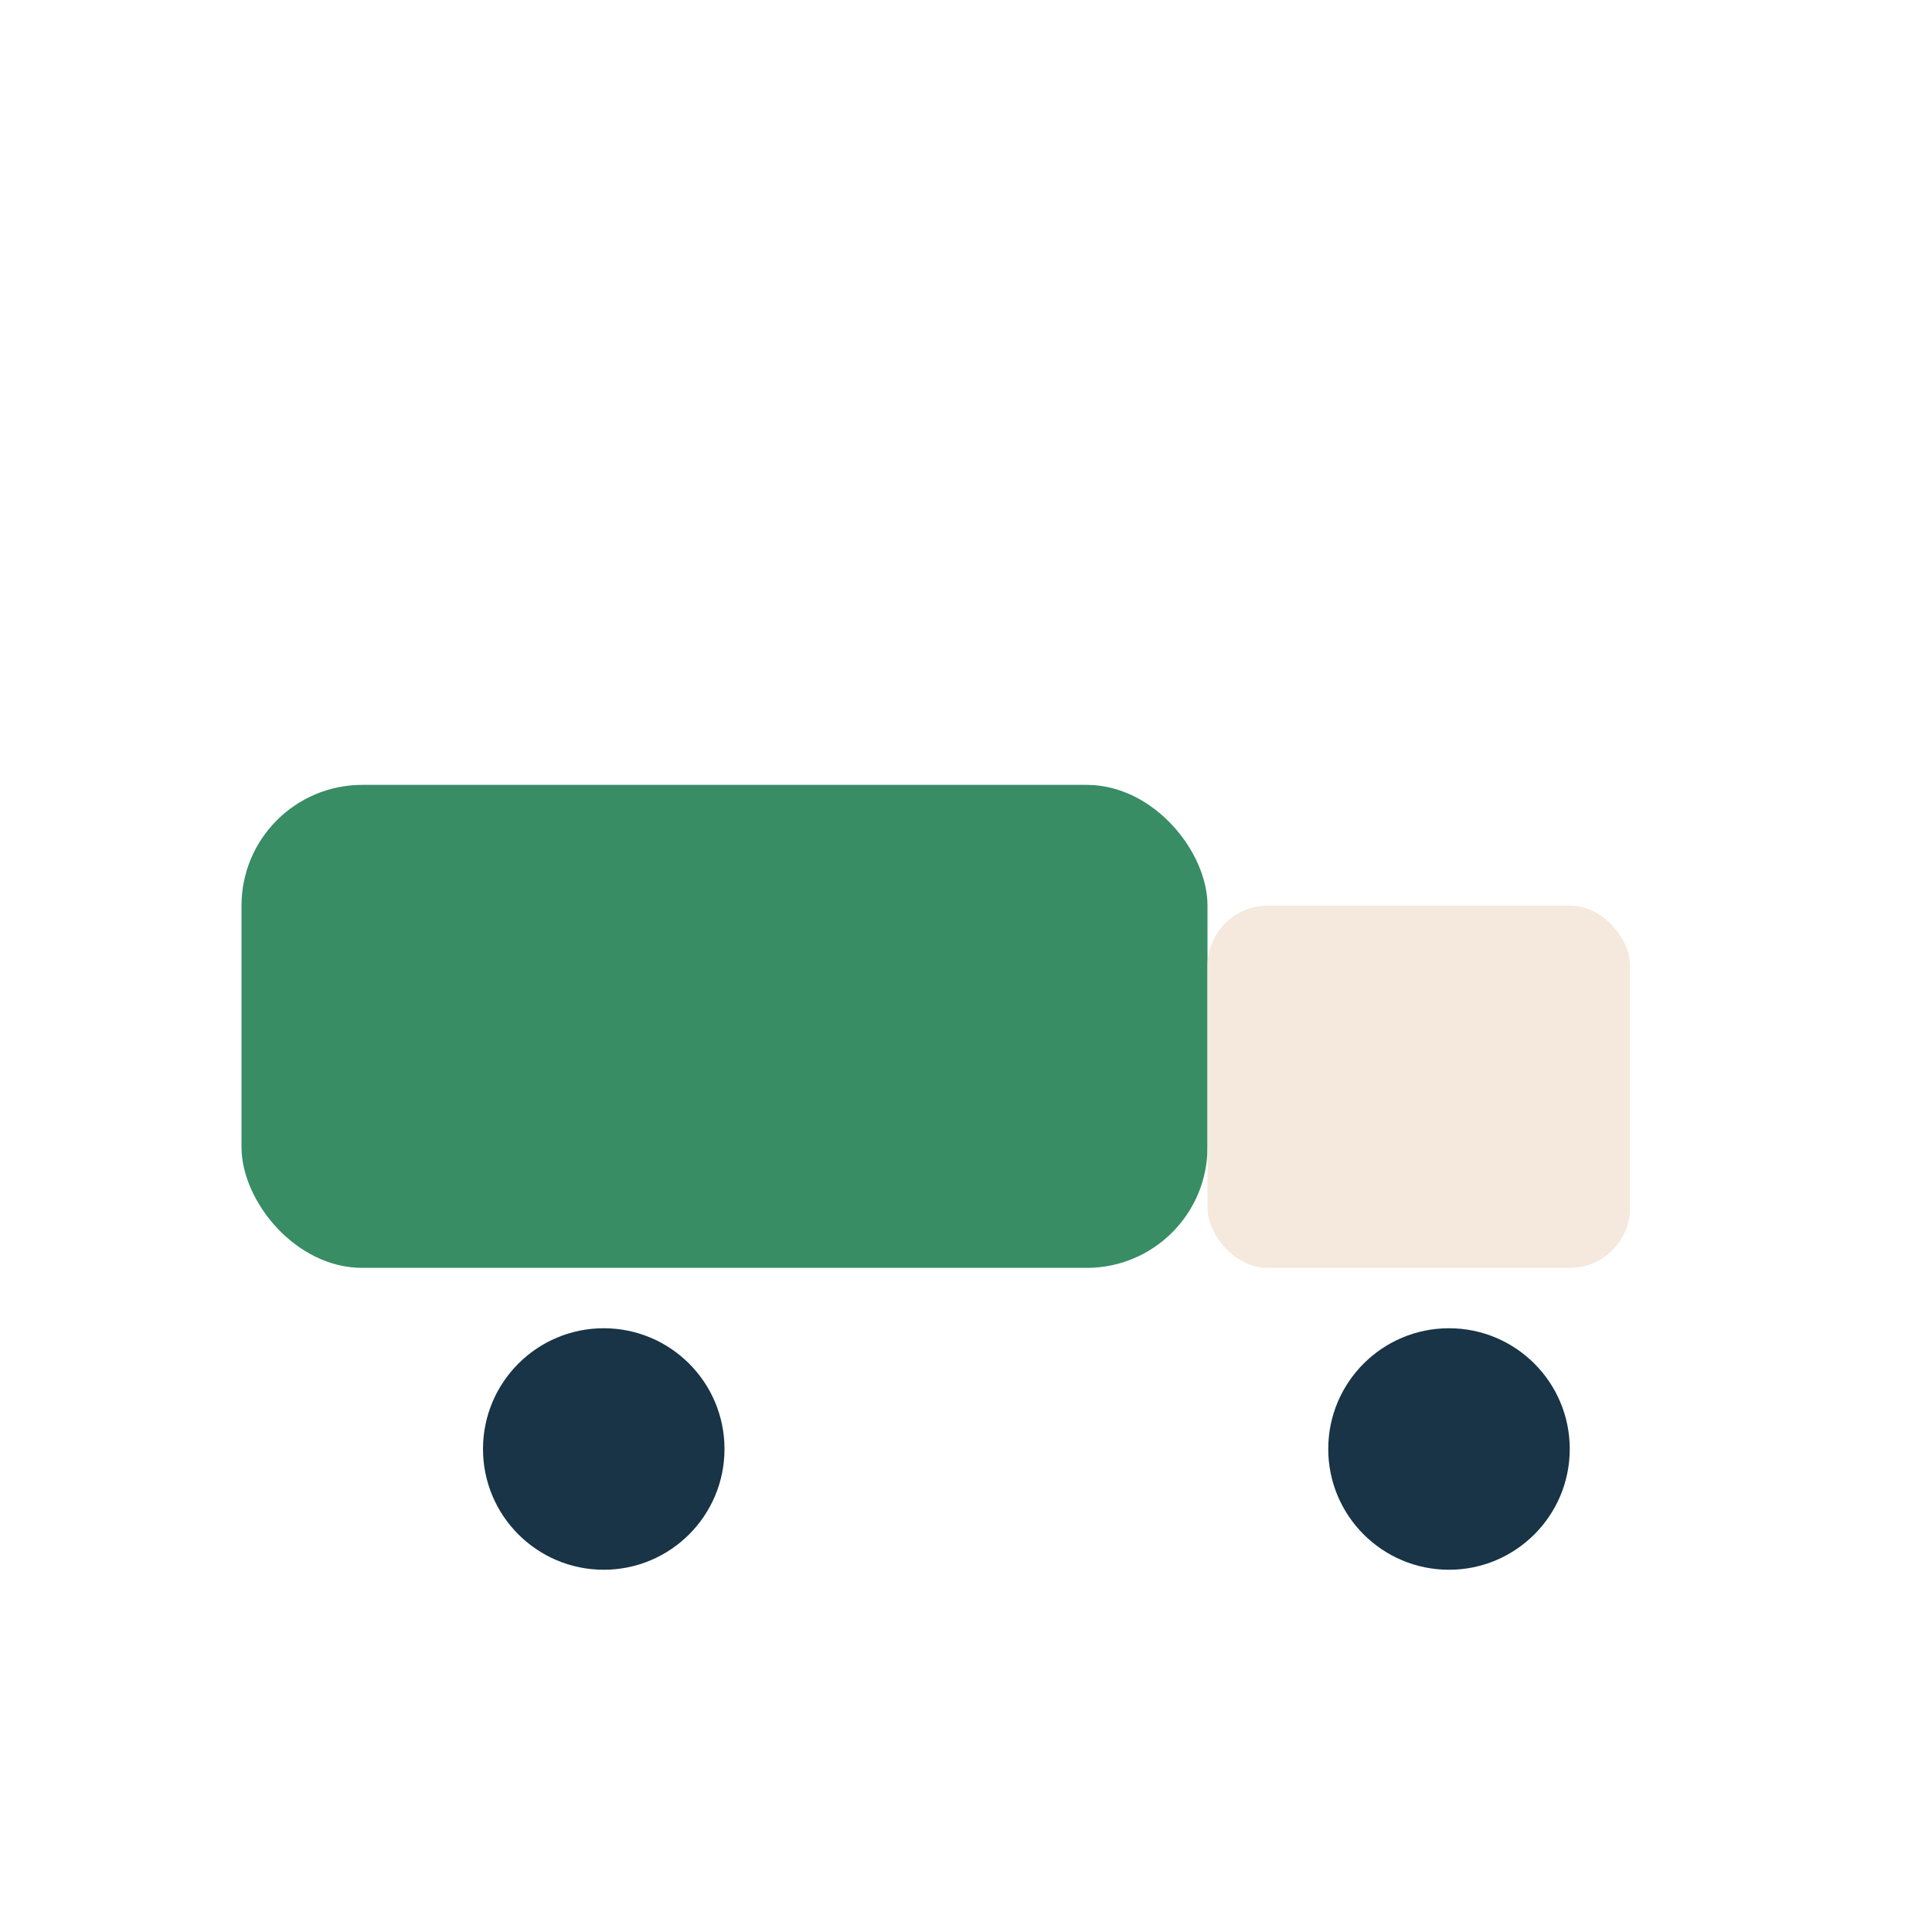
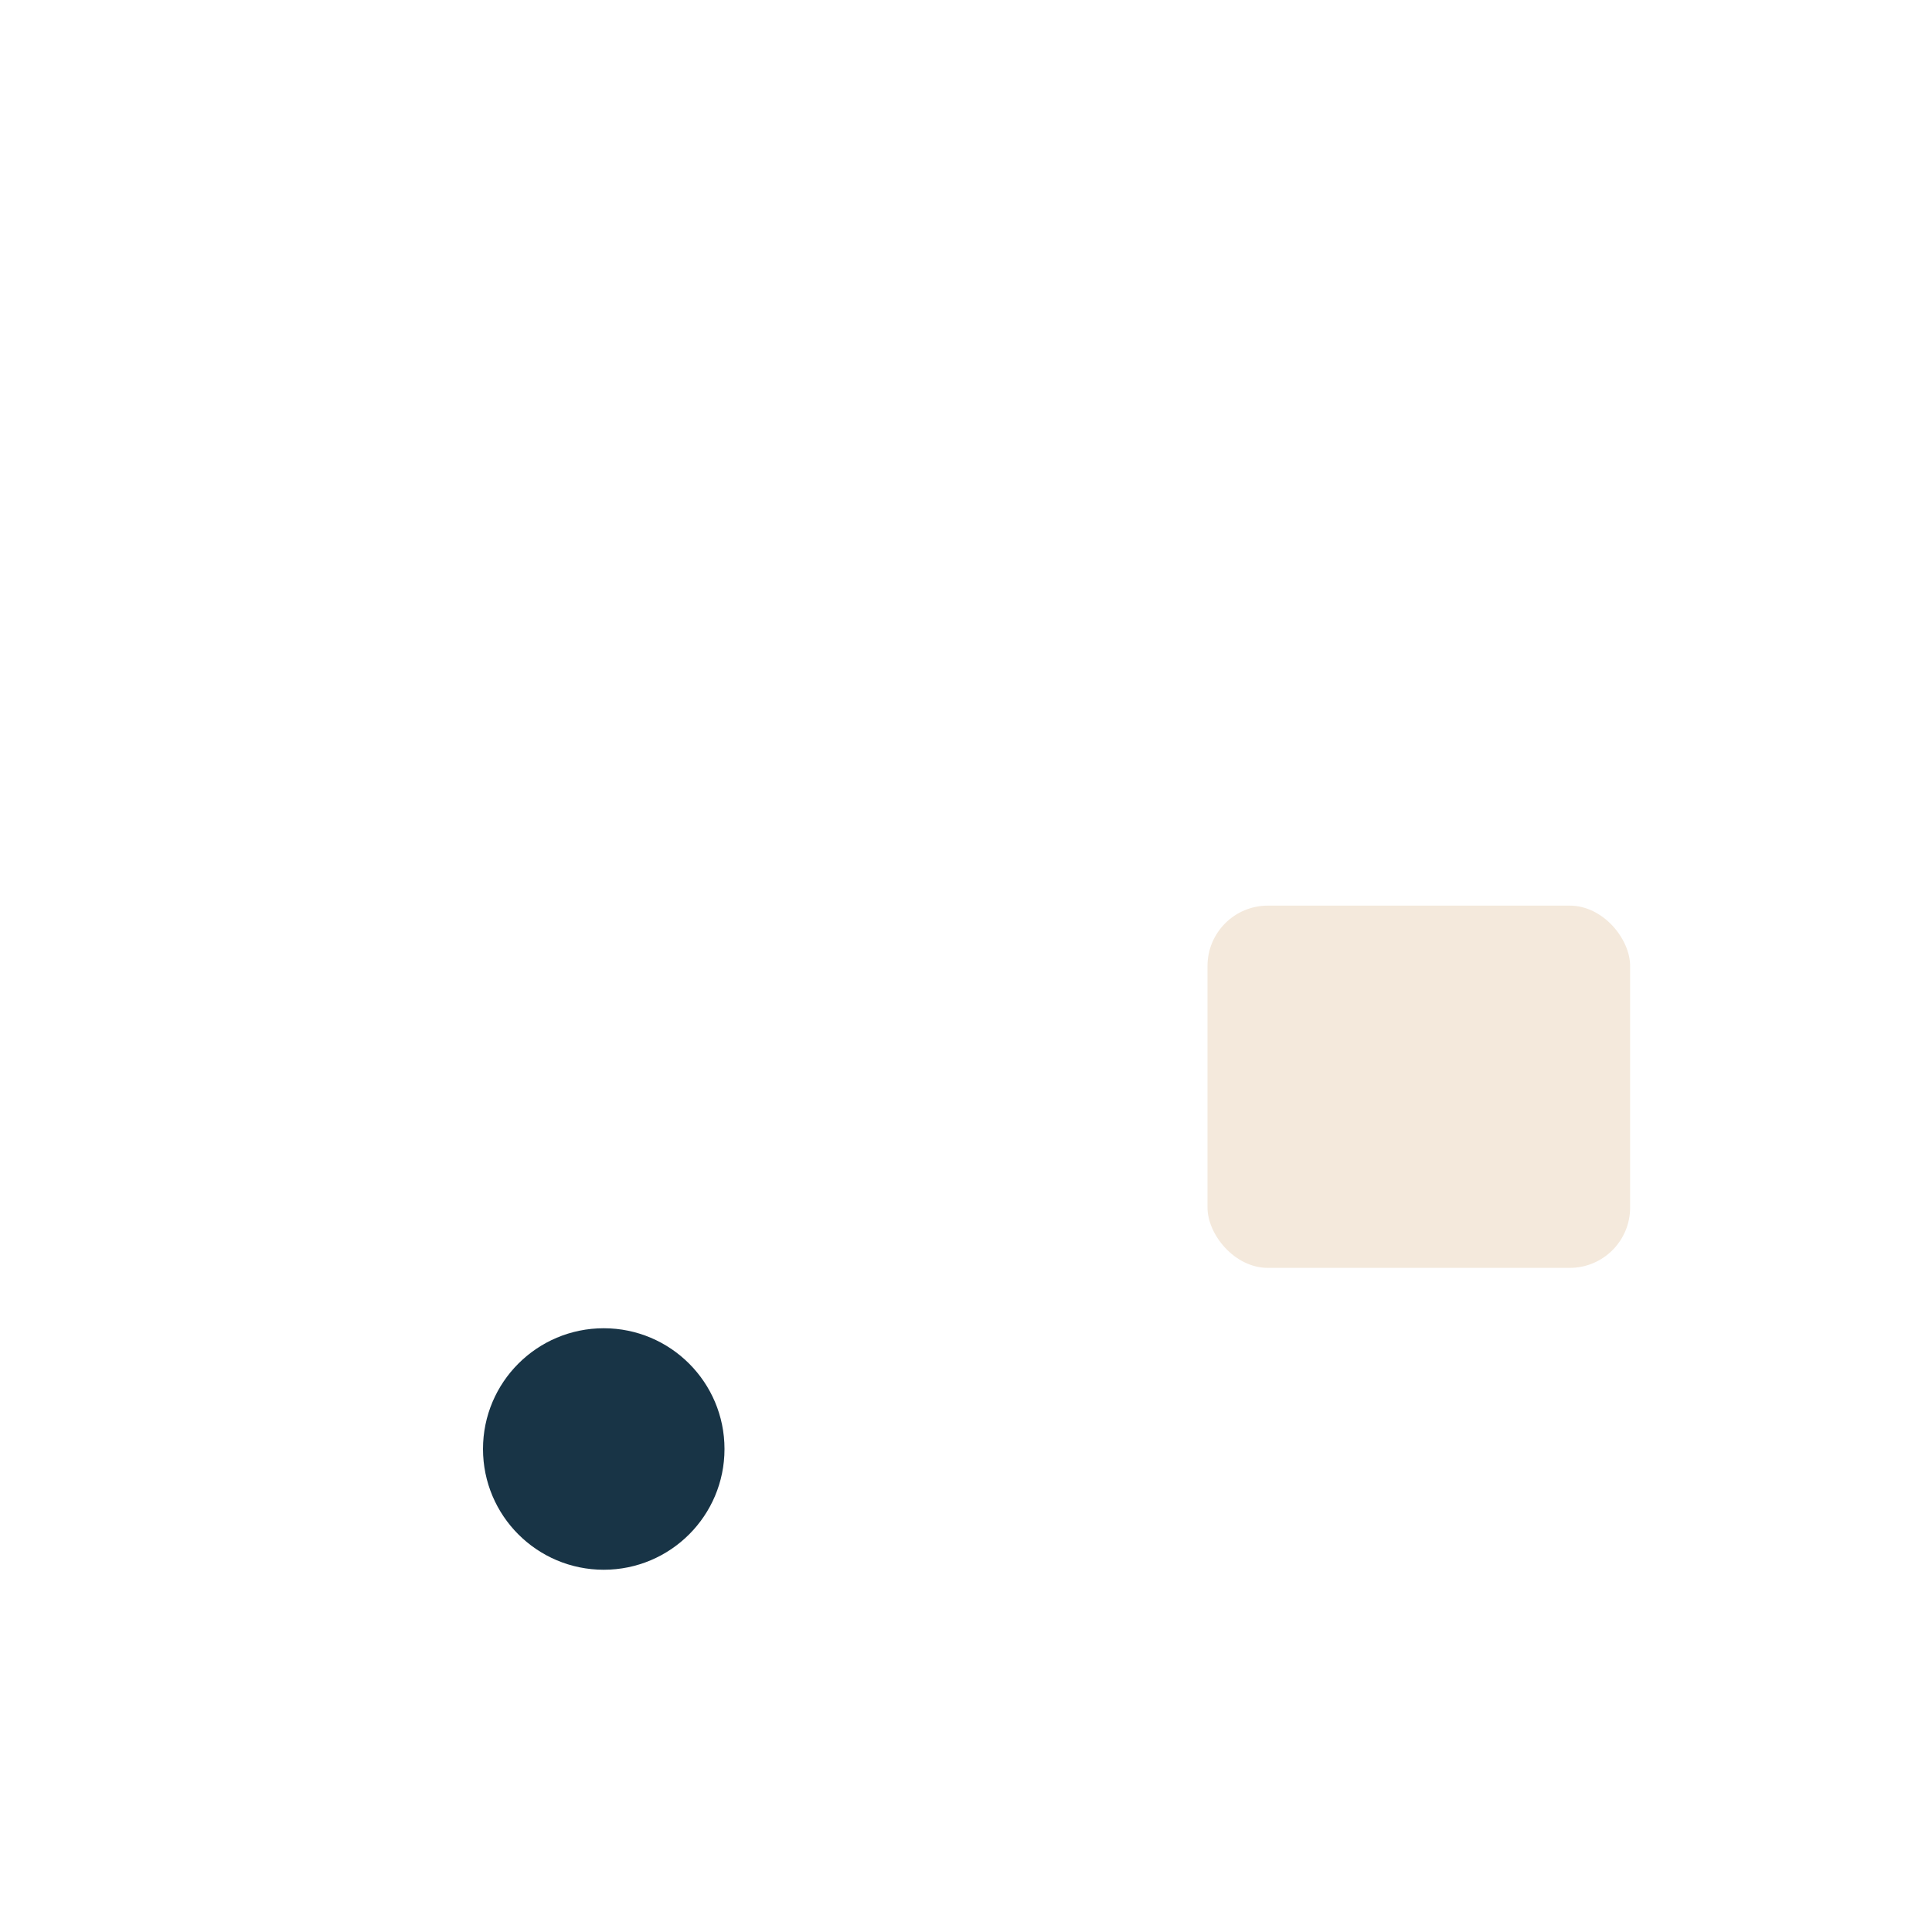
<svg xmlns="http://www.w3.org/2000/svg" width="32" height="32" viewBox="0 0 32 32">
-   <rect x="4" y="13" width="16" height="8" rx="2" fill="#388D65" />
  <rect x="20" y="15" width="7" height="6" rx="1" fill="#F4E9DC" />
  <circle cx="10" cy="24" r="2" fill="#183446" />
-   <circle cx="24" cy="24" r="2" fill="#183446" />
</svg>